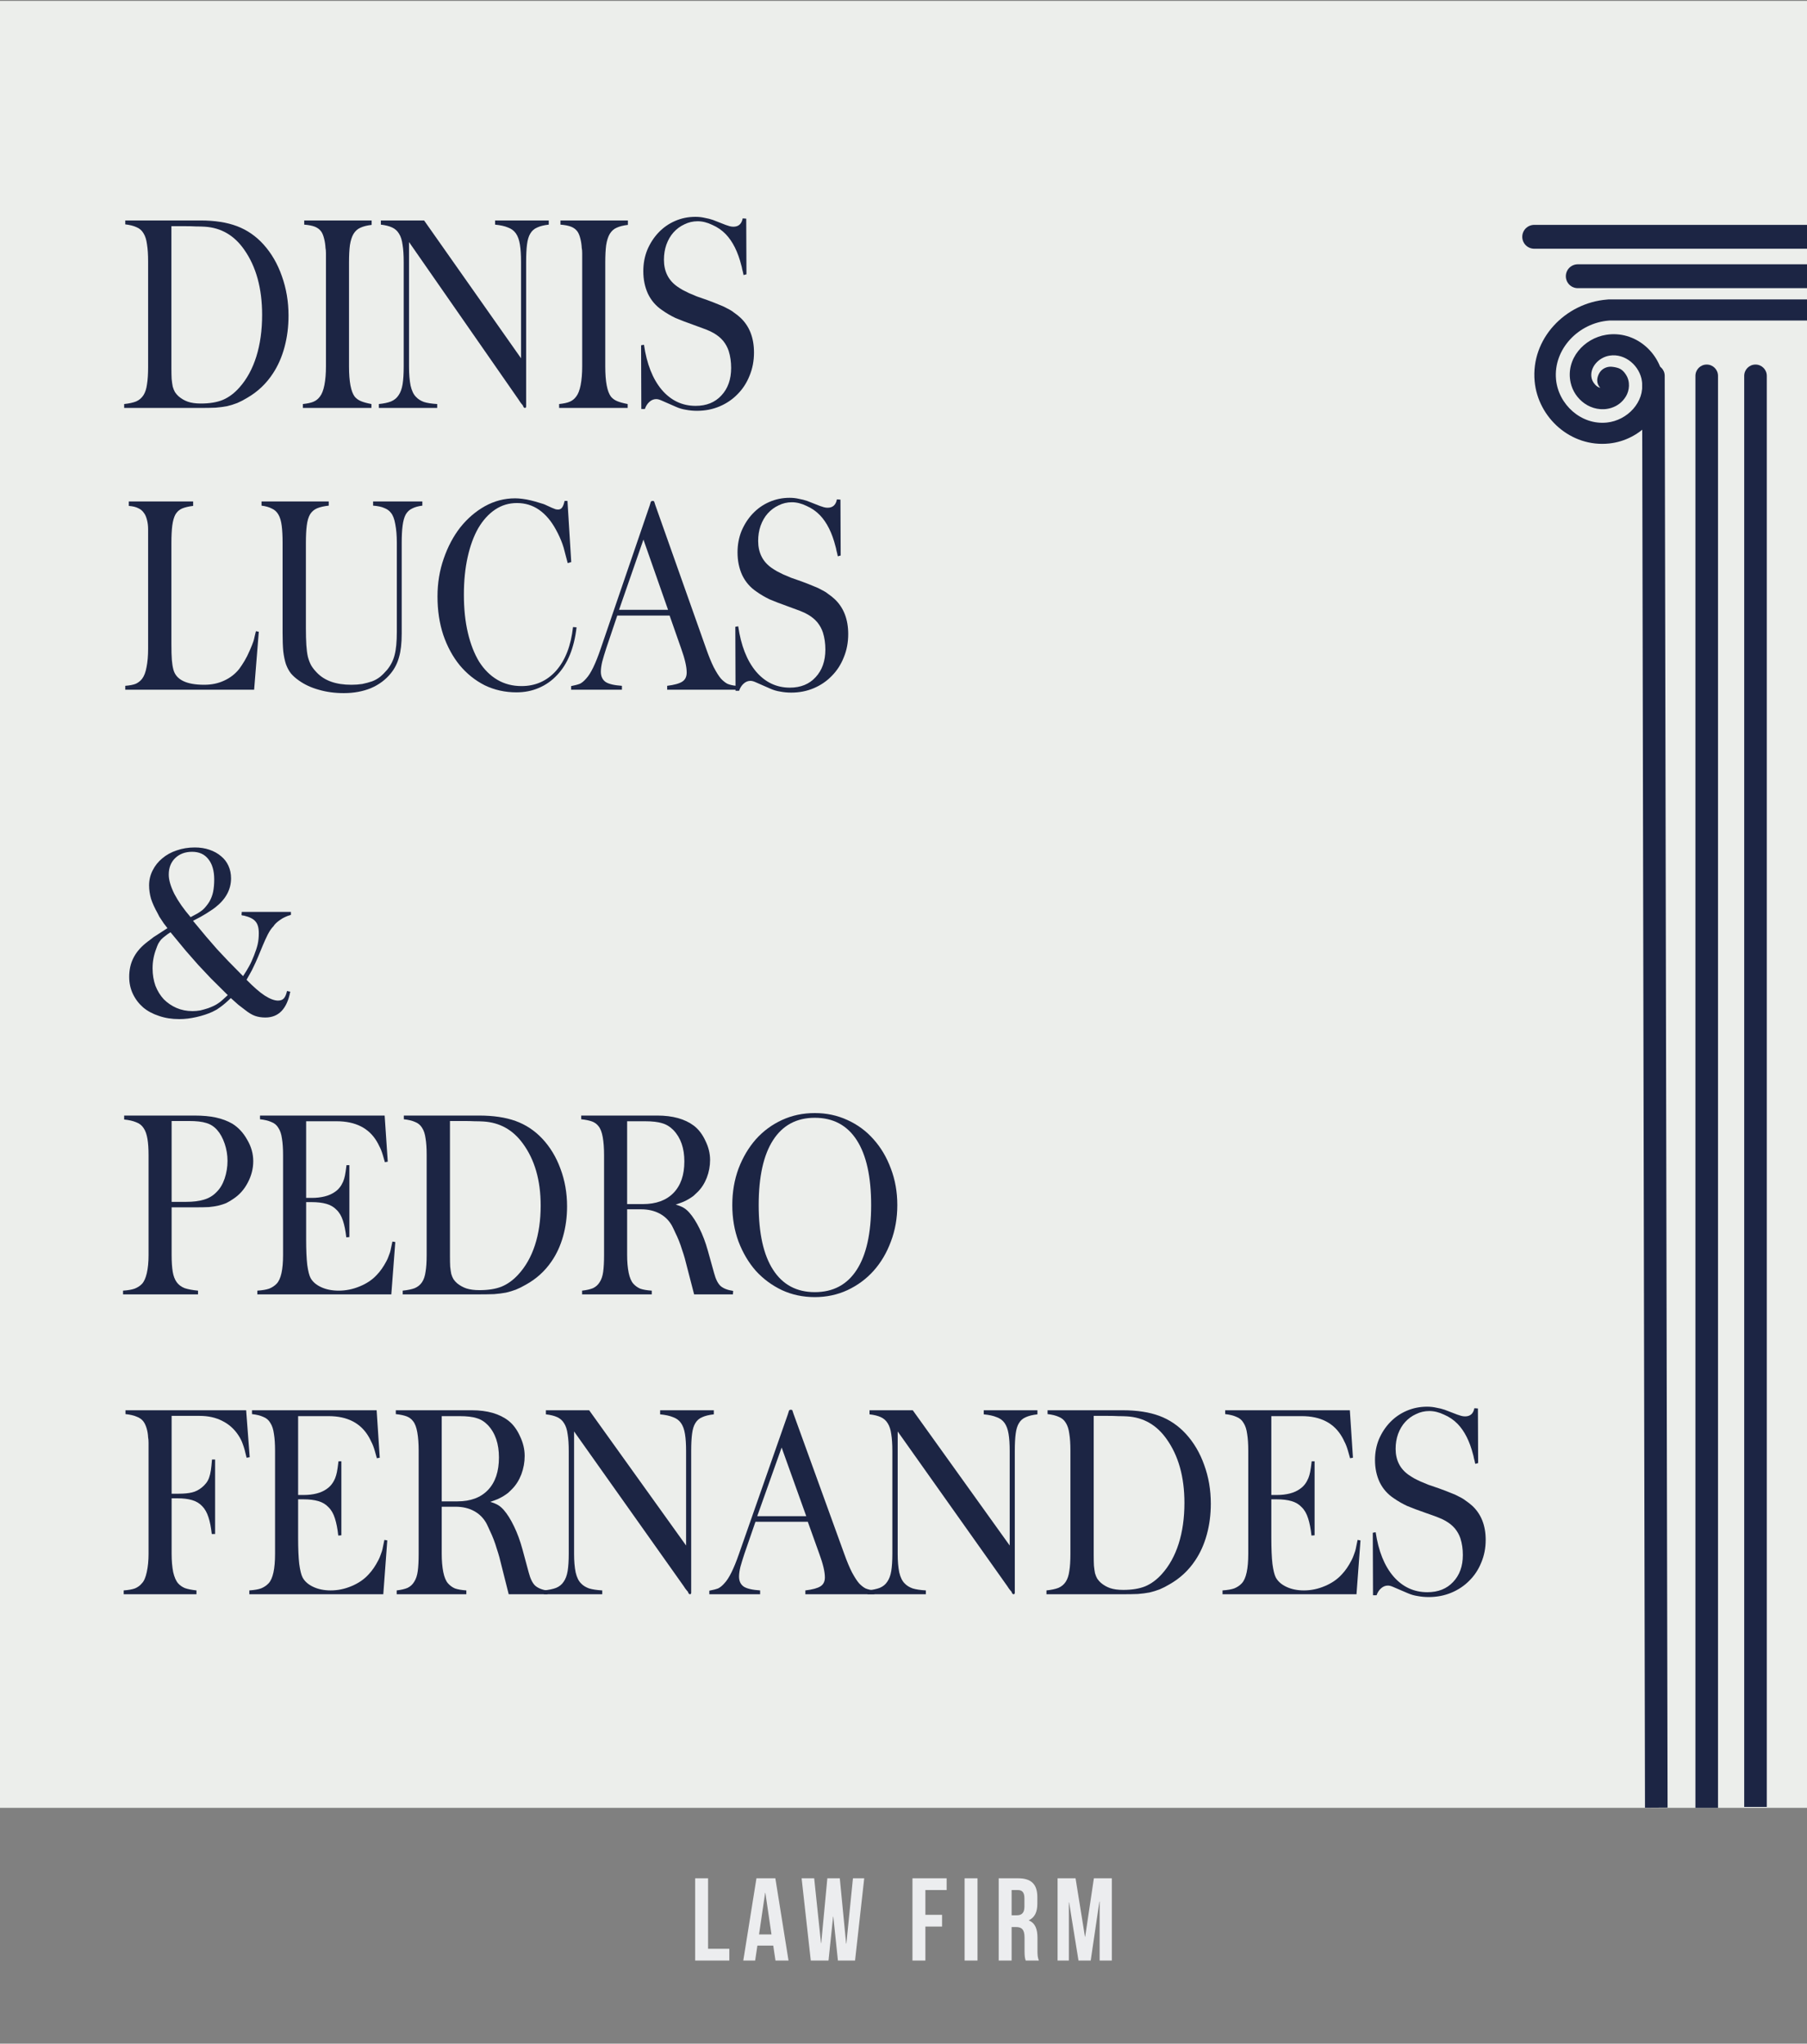
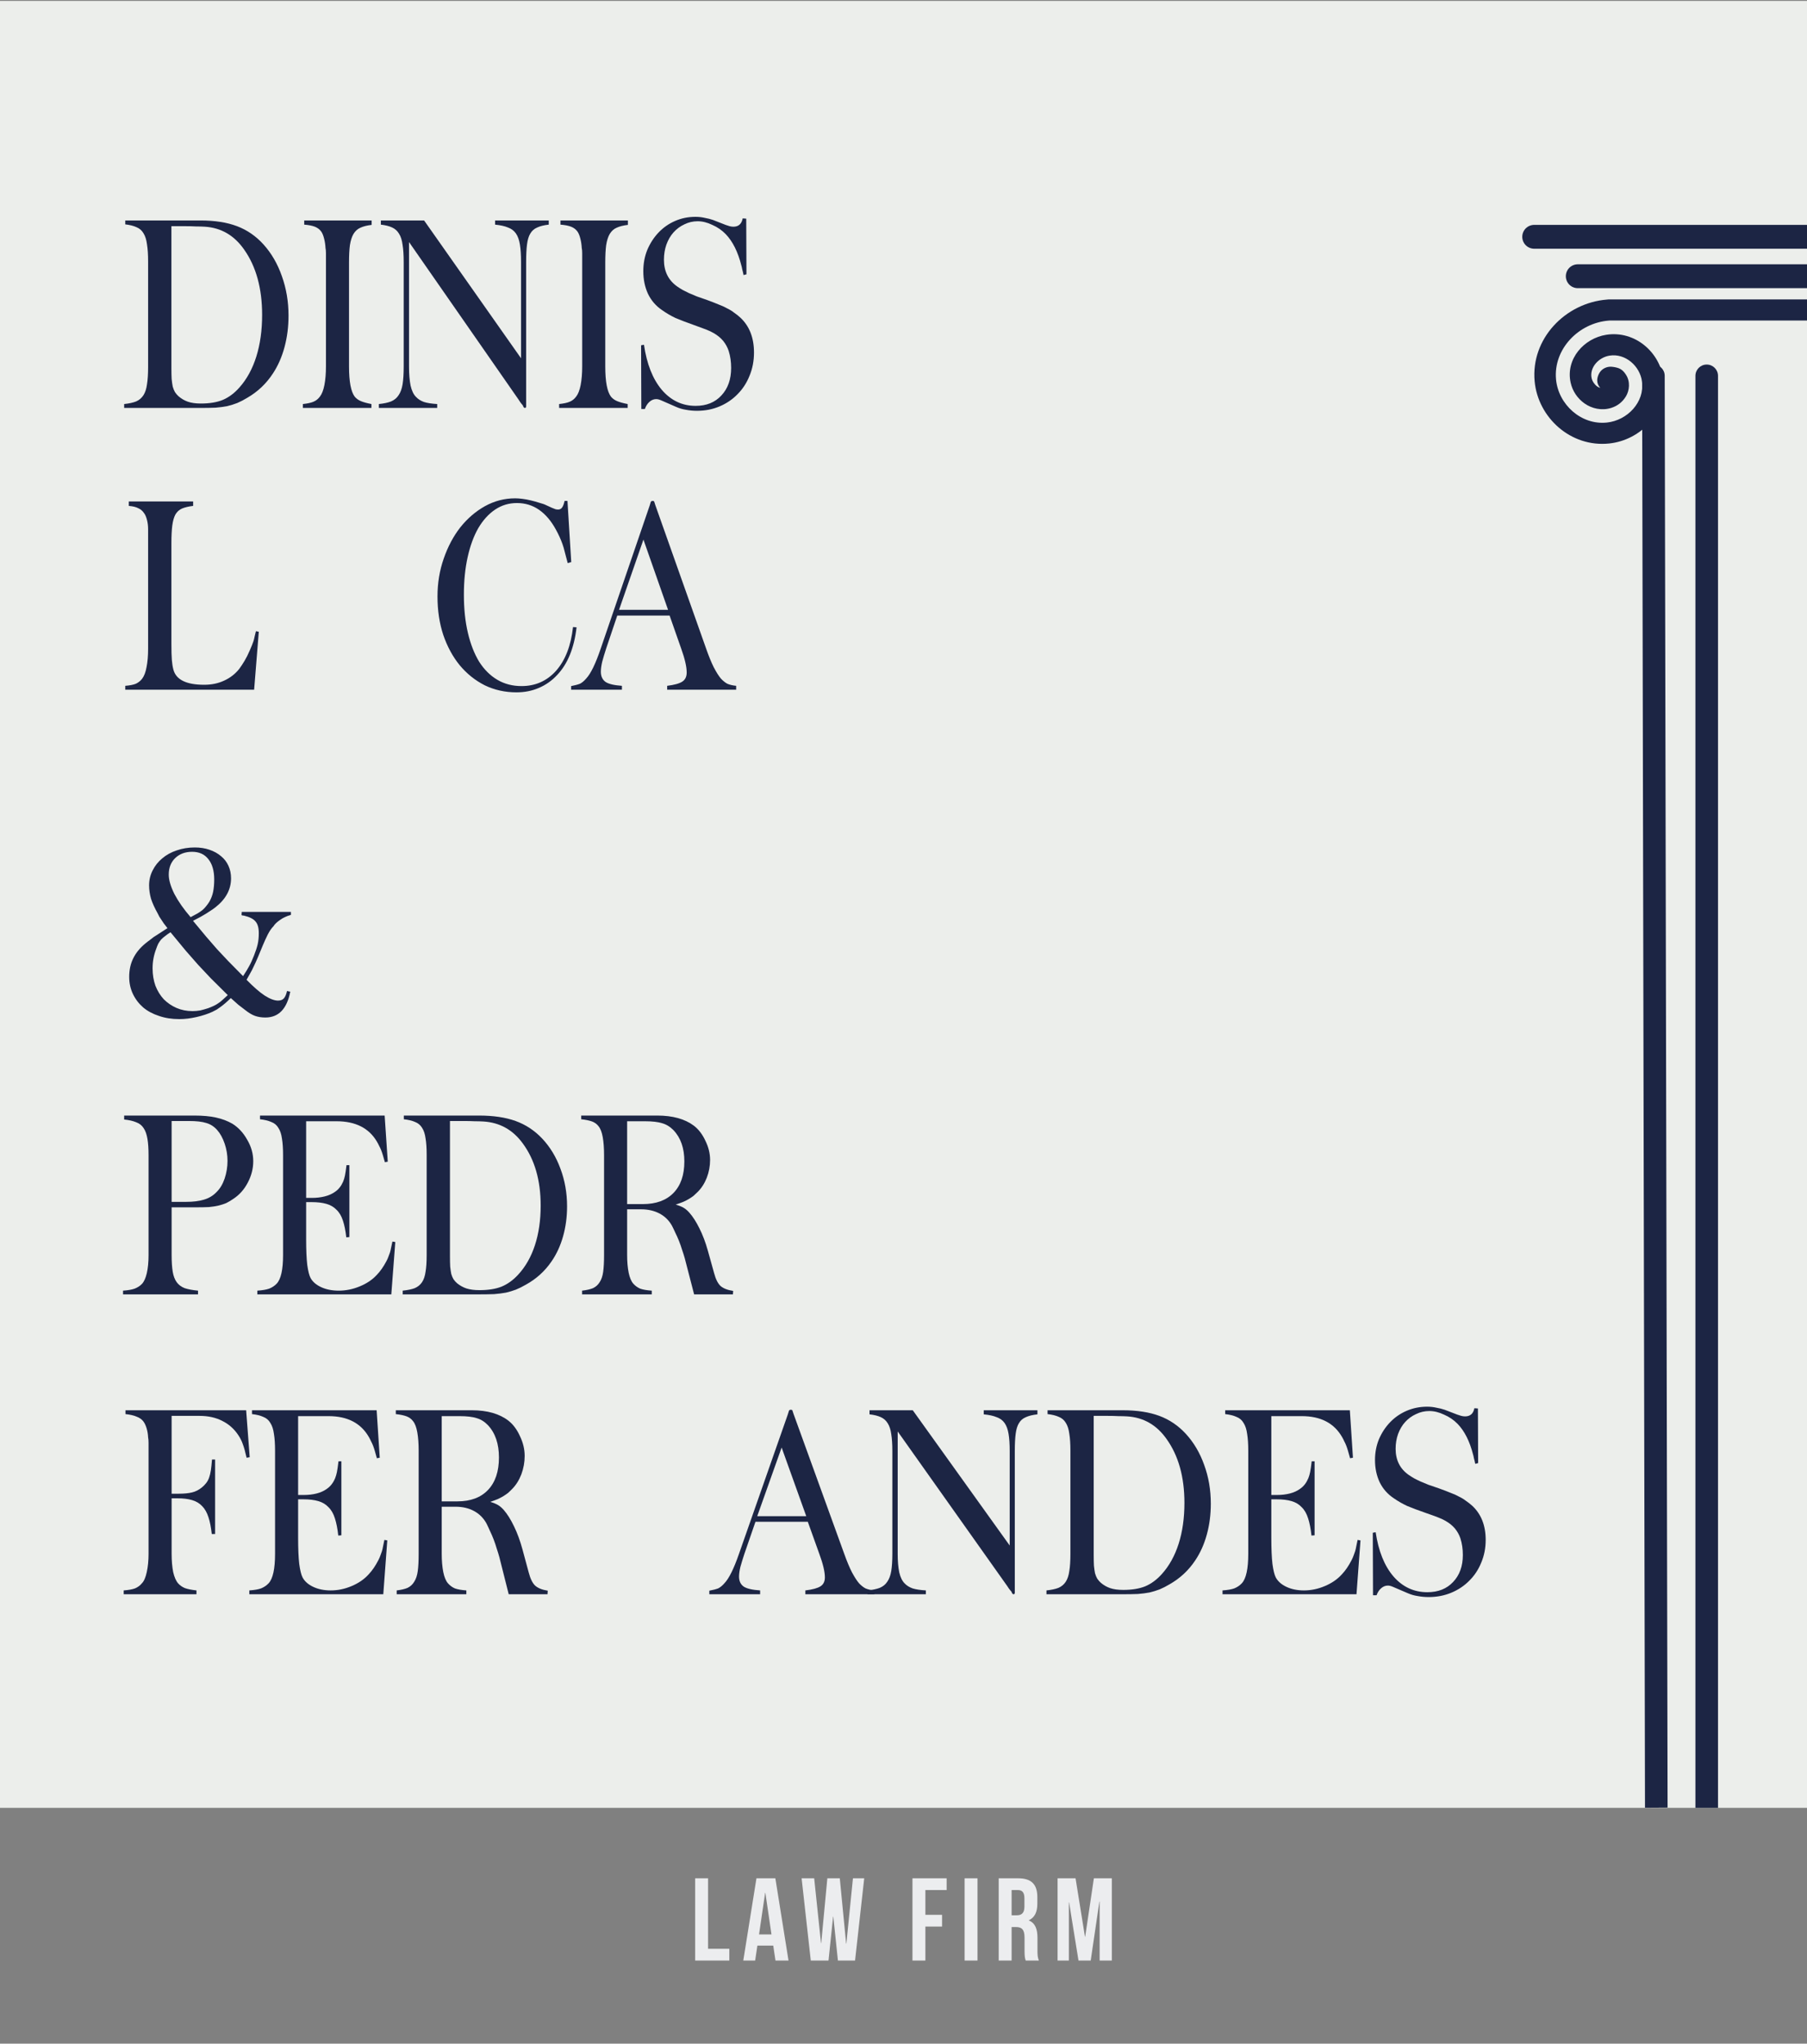
<svg xmlns="http://www.w3.org/2000/svg" width="2000" height="2262" viewBox="0 0 2000 2262" fill="none">
  <rect x="0" y="0" width="2000" height="2262" fill="#808080" stroke="none" />
  <g clip-path="url(#clip0_4069_260)">
    <rect y="1" width="2000" height="2000" fill="#ECEEEB" />
    <path d="M1698.05 262.101H2224.39" stroke="#1C2544" stroke-width="26.397" stroke-miterlimit="10" stroke-linecap="round" />
    <path d="M1746.27 305.746H2272.61" stroke="#1C2544" stroke-width="26.397" stroke-miterlimit="10" stroke-linecap="round" />
    <path d="M1778.75 331.563C1732.31 335.199 1694.2 375.137 1698.54 422.023C1702.28 462.285 1738.53 495.306 1780.96 490.89C1816.56 487.189 1845.73 455.921 1841 419.49C1837.16 389.91 1809.64 365.591 1777.82 370.558C1753.11 374.422 1732.71 397.313 1738.36 423.386C1740.41 432.835 1745.94 441.017 1753.78 446.569C1761.65 452.122 1772.6 454.849 1783.28 451.505C1790.29 449.329 1795.85 444.946 1799.65 438.614C1803.42 432.315 1804.68 422.477 1799.59 414.684C1795.52 408.385 1791.78 407.152 1785.89 406.177C1782.95 405.69 1778.85 405.528 1774.48 408.32C1770.12 411.113 1767.8 416.892 1767.8 420.951C1767.77 424.068 1768.99 427.088 1771.21 429.296C1770.05 428.971 1768.86 428.516 1767.67 427.64C1764.79 425.594 1762.34 421.925 1761.61 418.548C1759.1 406.892 1769.29 395.527 1781.56 393.612C1799.02 390.884 1815.17 405.171 1817.42 422.445C1820.33 445.011 1801.37 465.304 1778.45 467.707C1750.01 470.662 1724.8 447.706 1722.22 419.912C1719.14 386.631 1746.96 357.473 1780.63 354.843C1780.93 354.843 1781.23 354.811 1781.53 354.778H2256.84C2257.14 354.778 2257.43 354.811 2257.73 354.843C2291.4 357.473 2319.25 386.631 2316.14 419.912C2313.56 447.706 2288.36 470.662 2259.91 467.675C2236.96 465.272 2218.01 444.978 2220.95 422.412C2223.2 405.138 2239.34 390.852 2256.81 393.579C2269.08 395.495 2279.26 406.859 2276.75 418.516C2276.02 421.925 2273.54 425.594 2270.7 427.607C2269.47 428.484 2268.32 428.939 2267.16 429.263C2269.37 427.055 2270.6 424.036 2270.57 420.919C2270.57 416.827 2268.25 411.08 2263.88 408.255C2259.52 405.463 2255.38 405.658 2252.47 406.145C2246.58 407.119 2242.85 408.353 2238.75 414.652C2233.68 422.445 2234.91 432.283 2238.71 438.582C2242.48 444.881 2248.07 449.264 2255.09 451.472C2265.77 454.817 2276.72 452.089 2284.59 446.537C2292.43 440.985 2297.99 432.802 2300 423.354C2305.63 397.313 2285.22 374.39 2260.54 370.526C2228.76 365.558 2201.24 389.878 2197.37 419.457C2192.64 455.888 2221.84 487.156 2257.43 490.858C2299.87 495.274 2336.12 462.252 2339.83 421.99C2344.16 375.104 2306.06 335.167 2259.62 331.53C2258.66 331.4 2257.76 331.465 2256.84 331.433H1781.53C1780.6 331.368 1779.64 331.465 1778.75 331.563Z" fill="#1C2544" />
-     <path d="M1955.5 416C1955.5 409.096 1949.9 403.5 1943 403.5C1936.1 403.5 1930.5 409.096 1930.5 416H1943H1955.5ZM1943 416H1930.5V2000H1943H1955.5V416H1943Z" fill="#1C2544" />
    <path d="M1901.5 416C1901.5 409.096 1895.9 403.5 1889 403.5C1882.1 403.5 1876.5 409.096 1876.5 416H1889H1901.5ZM1889 416H1876.5V2001H1889H1901.5V416H1889Z" fill="#1C2544" />
    <path d="M1842.5 415.919C1842.49 409.015 1836.88 403.455 1829.97 403.5C1823.07 403.545 1817.49 409.178 1817.5 416.081L1830 416L1842.5 415.919ZM1830 416L1817.5 416.081L1820.69 2000.87L1833.19 2000.79L1845.69 2000.71L1842.5 415.919L1830 416Z" fill="#1C2544" />
    <path d="M709.565 382.174L712.757 381.599C715.866 402.896 722.413 419.493 732.396 431.389C742.543 443.284 755.064 449.232 769.957 449.232C781.904 449.232 791.397 445.395 798.434 437.72C805.635 430.045 809.236 419.876 809.236 407.213C809.236 400.498 808.336 394.262 806.535 388.506C805.226 384.477 803.18 380.735 800.398 377.282C798.925 375.555 797.37 374.02 795.734 372.677C794.097 371.334 792.133 369.991 789.842 368.648C787.551 367.305 784.686 365.961 781.25 364.618C777.813 363.275 773.639 361.74 768.729 360.014C760.055 356.944 753.018 354.257 747.617 351.955C742.38 349.461 737.47 346.583 732.887 343.321C726.014 338.716 720.776 332.672 717.176 325.189C713.739 317.707 712.02 309.36 712.02 300.151C712.02 291.708 713.493 283.842 716.439 276.551C719.549 269.26 723.64 262.928 728.714 257.556C733.951 251.992 740.088 247.675 747.126 244.605C754.163 241.535 761.692 240 769.711 240C773.312 240 776.749 240.384 780.022 241.151C783.295 241.727 786.323 242.494 789.105 243.454L803.099 248.922C804.735 249.497 806.208 249.977 807.517 250.361C808.99 250.745 810.381 250.936 811.691 250.936C817.419 250.936 820.856 247.867 822.002 241.727L825.929 242.015L826.175 303.604L822.984 304.468C822.493 301.973 822.002 299.863 821.511 298.136C821.183 296.217 820.856 294.778 820.529 293.819C816.764 278.853 811.036 267.341 803.344 259.283C799.089 254.87 794.097 251.416 788.369 248.922C782.804 246.236 777.404 244.893 772.166 244.893C766.929 244.893 762.019 246.044 757.437 248.346C752.854 250.457 748.844 253.431 745.408 257.268C742.134 260.914 739.516 265.423 737.552 270.795C735.751 275.975 734.851 281.539 734.851 287.487C734.851 300.343 739.761 310.224 749.581 317.131C751.545 318.474 753.509 319.721 755.473 320.872C757.6 322.024 759.892 323.175 762.347 324.326C764.965 325.477 767.911 326.724 771.184 328.067C774.458 329.219 778.304 330.562 782.723 332.097C787.96 334.015 792.379 335.742 795.979 337.277C799.58 338.62 802.689 340.059 805.308 341.594C808.09 342.937 810.545 344.472 812.673 346.199C814.964 347.734 817.255 349.557 819.547 351.667C829.53 361.069 834.522 373.924 834.522 390.233C834.522 399.442 832.885 407.981 829.612 415.847C826.502 423.714 822.083 430.525 816.355 436.281C810.791 442.037 804.162 446.546 796.47 449.808C788.778 453.07 780.431 454.7 771.43 454.7C767.175 454.7 763.083 454.317 759.155 453.549C755.391 452.974 751.79 451.918 748.353 450.383L731.905 443.188C729.778 442.229 727.896 441.749 726.259 441.749C723.477 441.749 720.94 442.805 718.649 444.915C716.521 446.834 714.884 449.424 713.739 452.686H709.811L709.565 382.174Z" fill="#1C2544" />
    <path d="M618.852 451.535V447.218C624.089 446.642 628.017 445.779 630.635 444.627C633.418 443.476 635.791 441.558 637.755 438.871C639.882 436.185 641.519 431.964 642.664 426.208C643.81 420.26 644.383 413.353 644.383 405.486V289.79C644.383 285.952 644.383 282.787 644.383 280.292C644.383 277.798 644.219 275.879 643.892 274.536C643.728 271.083 643.237 267.725 642.419 264.463C641.601 261.01 640.537 258.323 639.228 256.405C637.427 253.91 635.054 252.088 632.108 250.937C629.162 249.785 625.234 249.018 620.325 248.634V244.029H694.955V248.922C689.881 249.498 685.708 250.553 682.434 252.088C679.325 253.431 676.788 255.733 674.824 258.995C673.024 262.065 671.715 266.19 670.896 271.37C670.242 276.359 669.914 282.691 669.914 290.365V405.774C669.914 422.467 672.042 433.595 676.297 439.159C678.097 441.27 680.389 442.901 683.171 444.052C685.953 445.203 689.799 446.258 694.709 447.218V451.535H618.852Z" fill="#1C2544" />
    <path d="M419.324 451.535V447.218C424.889 446.642 429.389 445.683 432.826 444.34C436.427 442.805 439.209 440.502 441.173 437.432C443.301 434.363 444.774 430.333 445.592 425.345C446.41 420.164 446.82 413.641 446.82 405.774V290.078C446.82 282.403 446.41 276.071 445.592 271.083C444.937 265.902 443.628 261.777 441.664 258.707C439.864 255.637 437.327 253.335 434.054 251.8C430.781 250.265 426.607 249.21 421.534 248.634V244.029H469.405L576.686 396.564V290.078C576.686 282.211 576.277 275.783 575.458 270.795C574.64 265.614 573.167 261.489 571.039 258.419C568.912 255.35 565.966 253.143 562.202 251.8C558.601 250.265 553.855 249.21 547.963 248.634V244.029H607.372V248.634C602.135 249.21 597.88 250.265 594.607 251.8C591.334 253.143 588.797 255.35 586.996 258.419C585.196 261.297 583.969 265.327 583.314 270.507C582.659 275.496 582.332 282.019 582.332 290.078V442.325V449.808C582.332 450.959 581.841 451.535 580.859 451.535C580.041 451.535 579.304 450.575 578.65 448.657C578.486 448.465 577.995 447.889 577.177 446.93C576.358 445.971 575.295 444.436 573.985 442.325L452.711 267.917V406.062C452.711 414.12 453.284 421.028 454.43 426.784C455.739 432.54 457.785 436.761 460.567 439.447C462.695 441.749 465.559 443.572 469.159 444.915C472.76 446.066 477.67 446.834 483.889 447.218V451.535H419.324Z" fill="#1C2544" />
    <path d="M335.239 451.535V447.218C340.476 446.642 344.404 445.779 347.023 444.627C349.805 443.476 352.178 441.558 354.142 438.871C356.27 436.185 357.907 431.964 359.052 426.208C360.198 420.26 360.771 413.353 360.771 405.486V289.79C360.771 285.952 360.771 282.787 360.771 280.292C360.771 277.798 360.607 275.879 360.28 274.536C360.116 271.083 359.625 267.725 358.807 264.463C357.988 261.01 356.925 258.323 355.615 256.405C353.815 253.91 351.442 252.088 348.496 250.937C345.55 249.785 341.622 249.018 336.712 248.634V244.029H411.342V248.922C406.269 249.498 402.095 250.553 398.822 252.088C395.713 253.431 393.176 255.733 391.212 258.995C389.412 262.065 388.102 266.19 387.284 271.37C386.629 276.359 386.302 282.691 386.302 290.365V405.774C386.302 422.467 388.43 433.595 392.685 439.159C394.485 441.27 396.776 442.901 399.559 444.052C402.341 445.203 406.187 446.258 411.097 447.218V451.535H335.239Z" fill="#1C2544" />
    <path d="M137.419 451.535V447.218C142.82 446.642 147.239 445.683 150.676 444.34C154.113 442.805 156.813 440.502 158.777 437.432C160.741 434.363 162.05 430.333 162.705 425.345C163.523 420.356 163.932 413.929 163.932 406.062V289.502C163.932 281.827 163.523 275.496 162.705 270.507C162.05 265.327 160.741 261.201 158.777 258.132C156.977 255.062 154.44 252.855 151.167 251.512C147.893 249.977 143.72 248.922 138.646 248.346V244.029H221.869C237.744 244.029 251.246 246.14 262.375 250.361C273.504 254.582 283.242 261.297 291.589 270.507C300.427 280.292 307.219 291.996 311.965 305.619C316.875 319.242 319.33 333.824 319.33 349.365C319.33 361.644 317.857 373.252 314.911 384.189C311.965 395.125 307.71 404.815 302.145 413.257C294.78 424.577 285.288 433.595 273.668 440.31C269.904 442.613 266.221 444.532 262.621 446.066C259.184 447.41 255.501 448.561 251.574 449.52C247.646 450.288 243.309 450.863 238.562 451.247C233.816 451.439 228.333 451.535 222.114 451.535H137.419ZM205.175 250.361H189.709V407.213C189.709 412.01 189.791 416.039 189.955 419.301C190.282 422.563 190.691 425.441 191.182 427.935C191.837 430.237 192.655 432.252 193.637 433.979C194.783 435.706 196.092 437.241 197.565 438.584C200.675 441.27 204.111 443.284 207.876 444.627C211.804 445.971 216.632 446.642 222.36 446.642C232.016 446.642 240.117 445.299 246.664 442.613C253.374 439.735 259.511 435.13 265.076 428.798C273.259 419.589 279.478 408.173 283.733 394.55C287.988 380.927 290.116 365.578 290.116 348.502C290.116 319.146 283.488 295.066 270.231 276.263C259.266 260.53 244.782 252.088 226.779 250.937C223.833 250.745 220.56 250.649 216.959 250.649C213.522 250.457 209.594 250.361 205.175 250.361Z" fill="#1C2544" />
-     <path d="M813.852 693.779L817.043 693.201C820.153 714.589 826.699 731.256 836.682 743.202C846.83 755.149 859.35 761.122 874.243 761.122C886.19 761.122 895.683 757.268 902.72 749.561C909.921 741.853 913.522 731.641 913.522 718.924C913.522 712.18 912.622 705.918 910.822 700.137C909.512 696.091 907.467 692.334 904.684 688.865C903.211 687.131 901.656 685.59 900.02 684.241C898.383 682.892 896.419 681.543 894.128 680.195C891.837 678.846 888.973 677.497 885.536 676.148C882.099 674.799 877.925 673.258 873.016 671.524C864.341 668.441 857.304 665.743 851.903 663.431C846.666 660.926 841.756 658.036 837.173 654.76C830.3 650.136 825.062 644.066 821.462 636.552C818.025 629.037 816.306 620.655 816.306 611.406C816.306 602.928 817.779 595.028 820.725 587.706C823.835 580.384 827.927 574.026 833 568.631C838.237 563.043 844.375 558.707 851.412 555.624C858.45 552.541 865.978 551 873.997 551C877.598 551 881.035 551.385 884.308 552.156C887.582 552.734 890.609 553.505 893.392 554.468L907.385 559.96C909.021 560.538 910.494 561.02 911.804 561.405C913.276 561.79 914.668 561.983 915.977 561.983C921.705 561.983 925.142 558.9 926.288 552.734L930.216 553.023L930.461 614.875L927.27 615.742C926.779 613.237 926.288 611.117 925.797 609.383C925.469 607.456 925.142 606.011 924.815 605.048C921.05 590.018 915.322 578.457 907.63 570.365C903.375 565.933 898.383 562.465 892.655 559.96C887.091 557.262 881.69 555.913 876.452 555.913C871.215 555.913 866.305 557.07 861.723 559.382C857.14 561.501 853.131 564.488 849.694 568.342C846.42 572.003 843.802 576.531 841.838 581.926C840.038 587.128 839.137 592.716 839.137 598.689C839.137 611.599 844.047 621.522 853.867 628.459C855.831 629.808 857.795 631.06 859.759 632.216C861.887 633.372 864.178 634.528 866.633 635.685C869.251 636.841 872.197 638.093 875.47 639.442C878.744 640.598 882.59 641.947 887.009 643.488C892.246 645.415 896.665 647.149 900.265 648.691C903.866 650.04 906.976 651.485 909.594 653.026C912.376 654.375 914.831 655.916 916.959 657.651C919.25 659.192 921.541 661.022 923.833 663.142C933.816 672.584 938.808 685.493 938.808 701.871C938.808 711.12 937.171 719.695 933.898 727.595C930.788 735.495 926.37 742.335 920.641 748.116C915.077 753.896 908.448 758.424 900.756 761.7C893.064 764.975 884.717 766.613 875.716 766.613C871.461 766.613 867.369 766.228 863.441 765.457C859.677 764.879 856.076 763.819 852.64 762.278L836.191 755.052C834.064 754.089 832.182 753.607 830.545 753.607C827.763 753.607 825.226 754.667 822.935 756.786C820.807 758.713 819.171 761.314 818.025 764.59H814.097L813.852 693.779Z" fill="#1C2544" />
    <path d="M632.131 763.434V759.388C636.222 758.617 639.496 757.75 641.951 756.786C644.242 755.63 646.533 753.703 648.824 751.006C653.898 745.611 659.299 734.435 665.027 717.479L719.036 559.671L720.263 555.624C720.59 554.854 721.245 554.468 722.227 554.468C723.536 554.468 724.191 554.854 724.191 555.624L725.418 559.382L781.391 717.479C784.337 725.957 787.201 732.99 789.983 738.578C792.929 744.166 795.548 748.308 797.839 751.006C800.13 753.511 802.504 755.438 804.958 756.786C807.577 757.942 810.85 758.713 814.778 759.099V763.434H738.43V759.099C746.285 758.135 751.85 756.594 755.123 754.474C758.397 752.355 760.033 748.983 760.033 744.358C760.033 738 757.987 729.136 753.896 717.768L741.13 681.351H683.194L670.919 717.768C669.119 723.356 667.646 728.269 666.5 732.508C665.518 736.747 665.027 740.408 665.027 743.491C665.027 748.501 666.745 752.258 670.182 754.763C673.619 757.075 679.675 758.52 688.349 759.099V763.434H632.131ZM712.162 597.244L685.158 674.992H739.412L712.162 597.244Z" fill="#1C2544" />
    <path d="M624.889 554.468H628.08L632.253 622.1L628.326 623.257C627.18 618.632 626.116 614.586 625.134 611.117C624.316 607.649 623.416 604.566 622.434 601.869C621.452 599.171 620.388 596.57 619.242 594.065C618.097 591.56 616.787 588.959 615.314 586.261C610.077 576.627 603.858 569.305 596.657 564.295C589.456 559.285 581.273 556.781 572.107 556.781C563.27 556.781 555.25 559.189 548.049 564.006C540.848 568.823 534.629 575.664 529.392 584.527C524.318 593.391 520.39 604.084 517.608 616.609C514.826 629.133 513.434 643.007 513.434 658.229C513.434 673.836 514.907 687.902 517.853 700.426C520.799 712.951 524.973 723.645 530.374 732.508C535.938 741.179 542.648 747.827 550.504 752.451C558.36 757.075 567.279 759.388 577.263 759.388C592.647 759.388 605.413 753.704 615.56 742.335C625.707 730.774 631.926 714.685 634.217 694.068L638.145 694.357C636.836 705.725 634.381 715.841 630.78 724.705C627.18 733.568 622.434 741.083 616.542 747.249C610.814 753.414 604.103 758.135 596.411 761.411C588.883 764.687 580.618 766.324 571.616 766.324C559.014 766.324 547.313 763.723 536.511 758.521C525.873 753.125 516.626 745.707 508.77 736.266C501.078 726.824 495.022 715.648 490.604 702.739C486.348 689.829 484.221 675.667 484.221 660.252C484.221 645.415 486.512 631.446 491.095 618.343C495.677 605.048 501.814 593.487 509.507 583.66C517.362 573.833 526.446 566.029 536.756 560.249C547.231 554.468 558.36 551.578 570.144 551.578C572.598 551.578 575.299 551.771 578.245 552.156C581.354 552.542 584.464 553.12 587.574 553.89C590.847 554.661 593.956 555.528 596.902 556.492C600.012 557.262 602.712 558.226 605.004 559.382C609.914 561.694 612.778 562.946 613.596 563.139C614.742 563.717 616.051 564.006 617.524 564.006C619.488 564.006 620.961 563.332 621.943 561.983C623.088 560.634 624.07 558.129 624.889 554.468Z" fill="#1C2544" />
-     <path d="M289.46 559.671V555.046H363.845V559.671C358.607 560.249 354.352 561.212 351.079 562.561C347.806 563.91 345.187 566.126 343.223 569.209C341.423 572.292 340.195 576.434 339.541 581.637C338.886 586.647 338.559 593.101 338.559 601.001V695.224C338.559 702.546 338.722 708.808 339.05 714.011C339.377 719.02 339.95 723.356 340.768 727.017C341.75 730.678 342.978 733.857 344.451 736.555C346.087 739.252 348.133 741.853 350.588 744.358C359.098 753.414 371.864 757.943 388.885 757.943C393.14 757.943 397.15 757.653 400.914 757.075C404.678 756.305 408.279 755.341 411.716 754.185C414.825 753.029 417.771 751.391 420.554 749.272C423.336 746.96 425.954 744.358 428.409 741.468C432.501 736.458 435.283 730.967 436.756 724.994C438.393 718.828 439.211 710.253 439.211 699.27V601.001C439.211 592.909 438.638 585.972 437.493 580.192C436.511 574.411 434.874 570.172 432.583 567.474C430.783 565.162 428.328 563.428 425.218 562.272C422.272 560.923 418.181 560.056 412.943 559.671V555.046H467.443V559.671C462.86 560.249 459.096 561.309 456.15 562.85C453.204 564.199 450.831 566.415 449.031 569.498C447.394 572.581 446.249 576.723 445.594 581.926C444.939 586.936 444.612 593.294 444.612 601.001V701.293C444.612 711.891 443.63 720.562 441.666 727.306C439.866 734.05 436.838 740.023 432.583 745.225C426.855 752.355 419.49 757.846 410.488 761.7C401.487 765.361 391.504 767.191 380.538 767.191C370.555 767.191 361.308 765.939 352.797 763.434C344.451 761.122 337.168 757.75 330.948 753.318C327.348 750.813 324.402 748.212 322.111 745.514C319.819 742.624 317.937 739.156 316.464 735.109C315.155 731.063 314.173 726.342 313.518 720.947C313.027 715.359 312.782 708.519 312.782 700.426V601.001C312.782 593.294 312.455 586.936 311.8 581.926C311.145 576.723 309.918 572.581 308.117 569.498C306.317 566.415 303.862 564.199 300.753 562.85C297.807 561.309 294.043 560.249 289.46 559.671Z" fill="#1C2544" />
    <path d="M138.646 763.434V759.099C143.72 758.713 147.648 757.942 150.43 756.786C153.212 755.438 155.504 753.607 157.304 751.295C159.595 748.212 161.232 743.877 162.214 738.289C163.36 732.701 163.932 725.861 163.932 717.768V601.291V585.972C163.932 582.118 163.523 578.65 162.705 575.567C161.887 572.292 160.823 569.787 159.513 568.053C157.877 565.548 155.749 563.717 153.131 562.561C150.676 561.212 147.157 560.345 142.574 559.96V555.046H213.768V559.96C208.858 560.538 204.766 561.501 201.493 562.85C198.383 564.199 195.928 566.415 194.128 569.498C192.491 572.581 191.346 576.627 190.691 581.637C190.037 586.647 189.709 593.198 189.709 601.291V712.854C189.709 720.562 189.873 726.439 190.2 730.485C190.527 734.531 191.1 738.096 191.919 741.179C194.865 752.355 206.239 757.943 226.042 757.943C234.225 757.943 241.59 756.401 248.137 753.318C254.847 750.235 260.411 745.9 264.83 740.312C266.794 737.614 268.758 734.628 270.722 731.352C272.686 728.077 274.568 724.319 276.368 720.08C277.35 717.768 278.169 715.841 278.823 714.3C279.478 712.758 280.051 711.217 280.542 709.675C281.033 708.134 281.442 706.496 281.769 704.762C282.26 703.028 282.751 701.004 283.242 698.692L286.434 699.27L281.278 763.434H138.646Z" fill="#1C2544" />
    <path d="M185.331 1027.31C183.718 1025.28 182.348 1023.51 181.219 1021.99C180.251 1020.48 179.364 1019.13 178.558 1017.95C177.752 1016.77 177.026 1015.67 176.381 1014.66C175.736 1013.48 175.091 1012.21 174.446 1010.86C171.221 1005.13 168.802 999.815 167.189 994.924C165.738 989.864 165.012 984.889 165.012 979.997C165.012 974.094 166.302 968.613 168.882 963.553C171.463 958.324 175.01 953.854 179.526 950.144C184.041 946.265 189.363 943.313 195.491 941.289C201.78 939.096 208.472 938 215.568 938C221.534 938 226.936 938.843 231.774 940.53C236.773 942.217 241.047 944.578 244.595 947.614C248.142 950.481 250.884 954.023 252.819 958.24C254.754 962.456 255.722 967.095 255.722 972.154C255.722 984.636 249.836 995.43 238.064 1004.54C236.29 1005.89 234.596 1007.07 232.984 1008.08C231.532 1009.09 229.839 1010.19 227.904 1011.37C226.13 1012.38 224.114 1013.56 221.857 1014.91C219.599 1016.09 216.858 1017.53 213.632 1019.21C219.438 1026.13 224.276 1031.95 228.146 1036.67C232.177 1041.39 236.128 1045.94 239.999 1050.33C243.869 1054.55 247.981 1058.93 252.335 1063.49C256.85 1068.04 262.414 1073.69 269.026 1080.44C270.477 1078.08 271.767 1076.05 272.896 1074.36C274.025 1072.51 274.992 1070.82 275.799 1069.3C276.766 1067.62 277.653 1065.85 278.459 1063.99C279.266 1062.14 280.153 1060.03 281.12 1057.67C283.055 1052.78 284.426 1048.56 285.232 1045.02C286.039 1041.48 286.442 1037.43 286.442 1032.87C286.442 1026.97 285.232 1022.67 282.813 1019.97C280.556 1017.1 276.202 1014.91 269.751 1013.39C269.429 1013.39 269.106 1013.39 268.784 1013.39C268.461 1013.22 267.977 1013.06 267.332 1012.89L267.574 1009.34H322V1012.63C319.097 1013.48 316.84 1014.32 315.227 1015.16C313.614 1015.84 311.76 1016.93 309.663 1018.45C308.212 1019.46 306.841 1020.56 305.551 1021.74C304.423 1022.75 303.455 1023.93 302.649 1025.28C300.552 1027.31 298.456 1030.34 296.359 1034.39C294.424 1038.27 292.65 1042.15 291.038 1046.03L285.474 1059.44C284.507 1061.63 283.62 1063.65 282.813 1065.51C282.007 1067.37 281.12 1069.22 280.153 1071.08C279.346 1072.93 278.298 1074.96 277.008 1077.15C275.879 1079.17 274.509 1081.62 272.896 1084.48C280.636 1092.41 287.329 1098.23 292.973 1101.94C298.778 1105.65 303.697 1107.51 307.728 1107.51C310.47 1107.51 312.566 1106.75 314.018 1105.23C315.63 1103.54 316.84 1100.76 317.646 1096.88L321.274 1097.64C317.565 1116.7 308.373 1126.23 293.699 1126.23C289.506 1126.23 285.716 1125.64 282.33 1124.46C278.943 1123.28 275.154 1121 270.961 1117.63C268.219 1115.6 265.8 1113.75 263.704 1112.06C261.769 1110.37 259.027 1107.93 255.48 1104.72C253.222 1106.92 251.206 1108.77 249.432 1110.29C247.659 1111.81 245.965 1113.16 244.353 1114.34C242.901 1115.35 241.45 1116.36 239.999 1117.37C238.547 1118.22 236.935 1119.06 235.161 1119.9C230 1122.27 224.114 1124.21 217.503 1125.72C210.891 1127.24 204.521 1128 198.393 1128C190.169 1128 182.67 1126.82 175.897 1124.46C169.124 1122.27 163.319 1119.15 158.481 1115.1C153.643 1110.88 149.854 1105.91 147.112 1100.17C144.371 1094.44 143 1088.11 143 1081.2C143 1073.61 144.451 1066.86 147.354 1060.96C150.257 1054.88 154.772 1049.32 160.9 1044.26C162.513 1042.91 164.045 1041.73 165.496 1040.72C166.947 1039.54 168.479 1038.36 170.092 1037.17C171.866 1035.99 173.962 1034.64 176.381 1033.13C178.8 1031.61 181.783 1029.67 185.331 1027.31ZM210.972 1015.16C213.874 1013.65 216.374 1012.3 218.47 1011.12C220.728 1009.77 222.582 1008.5 224.034 1007.32C225.646 1005.97 227.017 1004.54 228.146 1003.02C229.436 1001.5 230.645 999.815 231.774 997.96C233.709 994.587 235.08 990.96 235.886 987.081C236.693 983.033 237.096 978.479 237.096 973.419C237.096 963.806 234.919 956.3 230.565 950.903C226.372 945.506 220.405 942.807 212.665 942.807C204.924 942.807 198.635 945.168 193.797 949.891C189.121 954.445 186.782 960.517 186.782 968.107C186.782 974.01 188.879 981.178 193.072 989.611C197.426 997.876 203.392 1006.39 210.972 1015.16ZM188.718 1031.86C186.299 1033.38 184.283 1034.81 182.67 1036.16C181.058 1037.34 179.606 1038.61 178.316 1039.96C177.187 1041.31 176.139 1042.82 175.172 1044.51C174.365 1046.2 173.559 1048.22 172.753 1050.58C171.463 1053.96 170.495 1057.41 169.85 1060.96C169.205 1064.33 168.882 1067.96 168.882 1071.83C168.882 1078.75 169.931 1085.16 172.027 1091.06C174.285 1096.8 177.349 1101.77 181.219 1105.99C185.25 1110.04 189.927 1113.24 195.249 1115.6C200.732 1117.96 206.698 1119.15 213.149 1119.15C215.89 1119.15 218.712 1118.89 221.615 1118.39C224.518 1117.71 227.501 1116.87 230.565 1115.86C232.823 1115.01 234.838 1114.17 236.612 1113.33C238.386 1112.48 239.999 1111.56 241.45 1110.54C243.063 1109.53 244.675 1108.27 246.288 1106.75C248.062 1105.23 249.997 1103.46 252.093 1101.44C244.675 1094.18 238.386 1087.94 233.226 1082.71C228.227 1077.49 223.55 1072.51 219.196 1067.79C214.842 1062.9 210.327 1057.75 205.65 1052.35C200.973 1046.79 195.329 1039.96 188.718 1031.86Z" fill="#1C2544" />
    <path d="M769.397 2170V2079H783.697V2157H807.227V2170H769.397ZM858.17 2079L872.73 2170H858.3L855.83 2153.49H838.28L835.81 2170H822.68L837.24 2079H858.17ZM846.86 2095.12L840.1 2141.14H853.88L847.12 2095.12H846.86ZM927.405 2170L922.335 2121.51H922.075L917.005 2170H897.375L887.235 2079H901.145L908.685 2150.76H908.945L915.705 2079H929.485L936.505 2151.28H936.765L944.045 2079H956.525L946.385 2170H927.405ZM1024.22 2092V2119.43H1042.68V2132.43H1024.22V2170H1009.92V2079H1047.75V2092H1024.22ZM1067.61 2170V2079H1081.91V2170H1067.61ZM1149.83 2170H1135.27C1134.49 2167.66 1133.97 2166.23 1133.97 2158.82V2144.52C1133.97 2136.07 1131.11 2132.95 1124.61 2132.95H1119.67V2170H1105.37V2079H1126.95C1141.77 2079 1148.14 2085.89 1148.14 2099.93V2107.08C1148.14 2116.44 1145.15 2122.42 1138.78 2125.41V2125.67C1145.93 2128.66 1148.27 2135.42 1148.27 2144.91V2158.95C1148.27 2163.37 1148.4 2166.62 1149.83 2170ZM1126.56 2092H1119.67V2119.95H1125.26C1130.59 2119.95 1133.84 2117.61 1133.84 2110.33V2101.36C1133.84 2094.86 1131.63 2092 1126.56 2092ZM1190.43 2079L1200.83 2143.61H1201.09L1210.71 2079H1230.6V2170H1217.08V2104.74H1216.82L1207.2 2170H1193.68L1183.28 2105.65H1183.02V2170H1170.54V2079H1190.43Z" fill="#ECEDEF" />
-     <path d="M810.507 1333.85C810.507 1319.39 812.798 1305.94 817.381 1293.49C822.127 1281.05 828.51 1270.25 836.529 1261.1C844.712 1251.95 854.368 1244.81 865.497 1239.69C876.626 1234.56 888.738 1232 901.831 1232C914.76 1232 926.789 1234.56 937.918 1239.69C949.211 1244.81 958.867 1251.95 966.886 1261.1C975.069 1270.25 981.452 1281.05 986.035 1293.49C990.781 1305.94 993.154 1319.39 993.154 1333.85C993.154 1348.31 990.781 1361.76 986.035 1374.21C981.452 1386.65 975.069 1397.45 966.886 1406.6C958.867 1415.57 949.211 1422.71 937.918 1428.01C926.789 1433.14 914.76 1435.7 901.831 1435.7C888.738 1435.7 876.626 1433.14 865.497 1428.01C854.368 1422.71 844.712 1415.57 836.529 1406.6C828.51 1397.45 822.127 1386.65 817.381 1374.21C812.798 1361.76 810.507 1348.31 810.507 1333.85ZM901.831 1237.22C881.7 1237.22 866.316 1245.45 855.678 1261.92C845.04 1278.4 839.721 1302.37 839.721 1333.85C839.721 1365.15 845.04 1389.03 855.678 1405.5C866.316 1421.97 881.7 1430.21 901.831 1430.21C922.125 1430.21 937.591 1421.97 948.229 1405.5C958.867 1389.03 964.186 1365.15 964.186 1333.85C964.186 1302.37 958.867 1278.4 948.229 1261.92C937.591 1245.45 922.125 1237.22 901.831 1237.22Z" fill="#1C2544" />
    <path d="M643.299 1238.86V1234.75H727.503C744.524 1234.75 758.026 1238.5 768.01 1246C773.247 1250.03 777.502 1255.61 780.775 1262.75C784.212 1269.7 785.931 1276.75 785.931 1283.89C785.931 1290.66 784.703 1297.25 782.248 1303.65C779.793 1309.87 776.438 1315.09 772.183 1319.3C770.546 1320.95 768.992 1322.41 767.519 1323.69C766.046 1324.79 764.409 1325.89 762.609 1326.99C760.808 1328.08 758.681 1329.18 756.226 1330.28C753.935 1331.2 751.152 1332.2 747.879 1333.3C751.643 1334.4 754.589 1335.59 756.717 1336.87C758.845 1338.15 760.89 1339.89 762.854 1342.09C766.782 1346.48 770.546 1352.33 774.147 1359.66C777.748 1366.79 780.857 1375.03 783.476 1384.36L790.35 1409.07C792.15 1415.84 794.523 1420.6 797.469 1423.35C800.578 1426.09 805.243 1427.92 811.462 1428.84L811.217 1432.68H768.255L757.944 1392.87C757.126 1389.95 756.144 1386.83 754.998 1383.54C754.017 1380.25 752.871 1376.95 751.562 1373.66C750.252 1370.36 748.861 1367.25 747.388 1364.32C746.079 1361.39 744.851 1358.83 743.706 1356.64C740.433 1350.78 735.85 1346.3 729.958 1343.18C724.066 1340.07 717.274 1338.52 709.582 1338.52H694.116V1389.03C694.116 1396.53 694.689 1403.12 695.834 1408.8C696.98 1414.29 698.699 1418.31 700.99 1420.88C703.117 1423.25 705.654 1425.09 708.6 1426.37C711.71 1427.46 715.965 1428.2 721.366 1428.56V1432.68H644.281V1428.56C649.191 1428.01 653.2 1427.1 656.31 1425.82C659.42 1424.35 661.875 1422.16 663.675 1419.23C665.639 1416.3 666.948 1412.46 667.603 1407.7C668.257 1402.94 668.585 1396.81 668.585 1389.3V1278.4C668.585 1270.71 668.094 1264.12 667.112 1258.63C666.13 1253.14 664.575 1249.11 662.447 1246.55C660.647 1244.17 658.274 1242.43 655.328 1241.33C652.382 1240.24 648.372 1239.41 643.299 1238.86ZM694.116 1241.06V1332.75H711.546C726.112 1332.75 737.405 1328.63 745.424 1320.4C753.444 1312.16 757.453 1300.54 757.453 1285.53C757.453 1270.89 753.444 1259.36 745.424 1250.94C741.66 1247.1 737.487 1244.54 732.904 1243.26C728.322 1241.79 721.939 1241.06 713.756 1241.06H694.116Z" fill="#1C2544" />
    <path d="M445.725 1432.68V1428.56C451.125 1428.01 455.544 1427.1 458.981 1425.82C462.418 1424.35 465.119 1422.16 467.083 1419.23C469.047 1416.3 470.356 1412.46 471.01 1407.7C471.829 1402.94 472.238 1396.81 472.238 1389.3V1278.12C472.238 1270.8 471.829 1264.76 471.01 1260C470.356 1255.06 469.047 1251.13 467.083 1248.2C465.282 1245.27 462.746 1243.16 459.472 1241.88C456.199 1240.42 452.026 1239.41 446.952 1238.86V1234.75H530.174C546.05 1234.75 559.552 1236.76 570.681 1240.78C581.81 1244.81 591.548 1251.22 599.895 1260C608.732 1269.34 615.524 1280.5 620.271 1293.49C625.181 1306.49 627.635 1320.4 627.635 1335.22C627.635 1346.94 626.163 1358.01 623.217 1368.44C620.271 1378.87 616.015 1388.12 610.451 1396.17C603.086 1406.97 593.594 1415.57 581.974 1421.97C578.209 1424.17 574.527 1426 570.926 1427.46C567.49 1428.75 563.807 1429.84 559.879 1430.76C555.951 1431.49 551.614 1432.04 546.868 1432.41C542.122 1432.59 536.639 1432.68 530.42 1432.68H445.725ZM513.481 1240.78H498.015V1390.4C498.015 1394.98 498.097 1398.82 498.26 1401.93C498.588 1405.04 498.997 1407.79 499.488 1410.17C500.142 1412.37 500.961 1414.29 501.943 1415.93C503.088 1417.58 504.398 1419.05 505.871 1420.33C508.98 1422.89 512.417 1424.81 516.181 1426.09C520.109 1427.37 524.937 1428.01 530.665 1428.01C540.322 1428.01 548.423 1426.73 554.969 1424.17C561.679 1421.42 567.817 1417.03 573.381 1410.99C581.564 1402.21 587.784 1391.32 592.039 1378.32C596.294 1365.33 598.422 1350.69 598.422 1334.4C598.422 1306.4 591.793 1283.43 578.537 1265.49C567.571 1250.48 553.087 1242.43 535.084 1241.33C532.138 1241.15 528.865 1241.06 525.265 1241.06C521.828 1240.88 517.9 1240.78 513.481 1240.78Z" fill="#1C2544" />
    <path d="M284.824 1432.68V1428.56C290.389 1428.2 294.726 1427.46 297.835 1426.37C301.109 1425.09 303.891 1423.25 306.182 1420.88C310.928 1415.93 313.301 1405.32 313.301 1389.03V1278.4C313.301 1271.07 312.892 1265.03 312.074 1260.28C311.419 1255.33 310.11 1251.4 308.146 1248.47C306.346 1245.36 303.727 1243.16 300.29 1241.88C297.017 1240.42 292.844 1239.41 287.77 1238.86V1234.75H425.738L429.175 1285.81L425.983 1286.36C425.165 1283.43 424.428 1280.87 423.774 1278.67C423.119 1276.47 422.464 1274.55 421.81 1272.9C421.155 1271.26 420.419 1269.7 419.6 1268.24C418.946 1266.77 418.127 1265.22 417.145 1263.57C408.308 1248.56 393.414 1241.06 372.465 1241.06H338.833V1325.89H345.216C350.289 1325.89 355.035 1325.34 359.454 1324.24C363.873 1323.14 367.719 1321.4 370.993 1319.03C374.757 1316.46 377.703 1312.71 379.83 1307.77C380.649 1305.76 381.303 1303.56 381.794 1301.18C382.285 1298.8 382.858 1294.96 383.513 1289.65H386.704V1369.26L383.267 1369.54C382.449 1362.22 381.221 1356.09 379.585 1351.15C377.948 1346.02 375.575 1341.99 372.465 1339.07C369.52 1335.95 365.755 1333.76 361.173 1332.48C356.754 1331.2 351.271 1330.56 344.725 1330.56H338.833V1372.01C338.833 1383.54 339.242 1392.87 340.06 1400.01C341.042 1406.97 342.27 1411.82 343.743 1414.56C346.034 1418.77 349.962 1422.16 355.526 1424.72C361.091 1427.28 367.556 1428.56 374.92 1428.56C382.776 1428.56 390.468 1427.01 397.997 1423.9C405.689 1420.78 411.99 1416.57 416.9 1411.27C418.864 1409.25 420.746 1406.97 422.546 1404.4C424.347 1401.84 426.065 1399 427.702 1395.89C428.684 1394.06 429.42 1392.42 429.911 1390.95C430.566 1389.3 431.138 1387.75 431.629 1386.29C432.12 1384.64 432.53 1382.9 432.857 1381.07C433.348 1379.06 433.839 1376.77 434.33 1374.21L437.521 1374.75L433.102 1432.68H284.824Z" fill="#1C2544" />
    <path d="M136.191 1432.68V1428.56C141.592 1428.2 145.847 1427.46 148.957 1426.37C152.23 1425.09 154.931 1423.35 157.058 1421.15C159.35 1418.77 161.15 1414.84 162.459 1409.35C163.769 1403.67 164.423 1396.99 164.423 1389.3V1278.67C164.423 1271.35 164.014 1265.31 163.196 1260.55C162.377 1255.61 160.986 1251.67 159.022 1248.75C157.058 1245.63 154.276 1243.44 150.676 1242.16C147.239 1240.69 142.82 1239.69 137.419 1239.14V1234.75H214.995C224.487 1234.75 232.507 1235.48 239.053 1236.94C245.763 1238.41 251.819 1240.69 257.22 1243.8C263.93 1248.01 269.413 1253.96 273.668 1261.65C278.087 1269.15 280.296 1277.02 280.296 1285.26C280.296 1293.49 278.25 1301.46 274.159 1309.14C270.231 1316.65 264.912 1322.59 258.202 1326.99C255.583 1328.82 252.965 1330.37 250.346 1331.65C247.727 1332.75 244.863 1333.67 241.754 1334.4C238.644 1335.13 235.125 1335.68 231.197 1336.05C227.27 1336.23 222.605 1336.32 217.204 1336.32H189.955V1389.03C189.955 1396.53 190.364 1402.76 191.182 1407.7C192 1412.46 193.473 1416.3 195.601 1419.23C197.729 1422.16 200.674 1424.35 204.439 1425.82C208.367 1427.1 213.276 1428.01 219.168 1428.56V1432.68H136.191ZM189.955 1240.78V1330.28H205.912C213.767 1330.28 220.396 1329.46 225.797 1327.81C231.361 1326.16 236.026 1323.33 239.79 1319.3C243.554 1315.64 246.5 1310.7 248.628 1304.48C250.755 1298.07 251.819 1291.57 251.819 1284.98C251.819 1278.4 250.755 1271.99 248.628 1265.77C246.5 1259.54 243.718 1254.51 240.281 1250.67C236.844 1246.82 232.834 1244.26 228.252 1242.98C223.833 1241.52 217.368 1240.78 208.858 1240.78H189.955Z" fill="#1C2544" />
    <path d="M1519.41 1696.53L1522.6 1695.96C1525.71 1716.86 1532.25 1733.15 1542.24 1744.82C1552.38 1756.5 1564.9 1762.33 1579.8 1762.33C1591.75 1762.33 1601.24 1758.57 1608.28 1751.04C1615.48 1743.5 1619.08 1733.53 1619.08 1721.1C1619.08 1714.51 1618.18 1708.39 1616.38 1702.74C1615.07 1698.78 1613.02 1695.11 1610.24 1691.72C1608.77 1690.03 1607.21 1688.52 1605.57 1687.2C1603.94 1685.89 1601.97 1684.57 1599.68 1683.25C1597.39 1681.93 1594.53 1680.61 1591.09 1679.3C1587.65 1677.98 1583.48 1676.47 1578.57 1674.78C1569.9 1671.76 1562.86 1669.13 1557.46 1666.87C1552.22 1664.42 1547.31 1661.6 1542.73 1658.4C1535.85 1653.88 1530.62 1647.95 1527.02 1640.6C1523.58 1633.26 1521.86 1625.07 1521.86 1616.03C1521.86 1607.75 1523.33 1600.03 1526.28 1592.87C1529.39 1585.71 1533.48 1579.5 1538.55 1574.23C1543.79 1568.77 1549.93 1564.53 1556.97 1561.52C1564 1558.51 1571.53 1557 1579.55 1557C1583.15 1557 1586.59 1557.38 1589.86 1558.13C1593.14 1558.69 1596.16 1559.45 1598.95 1560.39L1612.94 1565.76C1614.58 1566.32 1616.05 1566.79 1617.36 1567.17C1618.83 1567.54 1620.22 1567.73 1621.53 1567.73C1627.26 1567.73 1630.7 1564.72 1631.84 1558.69L1635.77 1558.98L1636.02 1619.42L1632.82 1620.27C1632.33 1617.82 1631.84 1615.75 1631.35 1614.05C1631.02 1612.17 1630.7 1610.76 1630.37 1609.82C1626.61 1595.13 1620.88 1583.83 1613.18 1575.92C1608.93 1571.59 1603.94 1568.2 1598.21 1565.76C1592.65 1563.12 1587.24 1561.8 1582.01 1561.8C1576.77 1561.8 1571.86 1562.93 1567.28 1565.19C1562.7 1567.26 1558.69 1570.18 1555.25 1573.95C1551.98 1577.52 1549.36 1581.95 1547.39 1587.22C1545.59 1592.31 1544.69 1597.77 1544.69 1603.6C1544.69 1616.22 1549.6 1625.92 1559.42 1632.69C1561.39 1634.01 1563.35 1635.24 1565.31 1636.37C1567.44 1637.5 1569.73 1638.63 1572.19 1639.75C1574.81 1640.88 1577.75 1642.11 1581.03 1643.43C1584.3 1644.56 1588.14 1645.87 1592.56 1647.38C1597.8 1649.26 1602.22 1650.96 1605.82 1652.46C1609.42 1653.78 1612.53 1655.2 1615.15 1656.7C1617.93 1658.02 1620.39 1659.53 1622.51 1661.22C1624.8 1662.73 1627.1 1664.52 1629.39 1666.59C1639.37 1675.81 1644.36 1688.43 1644.36 1704.43C1644.36 1713.47 1642.73 1721.85 1639.45 1729.57C1636.34 1737.29 1631.92 1743.98 1626.2 1749.62C1620.63 1755.27 1614 1759.7 1606.31 1762.9C1598.62 1766.1 1590.27 1767.7 1581.27 1767.7C1577.02 1767.7 1572.92 1767.32 1569 1766.57C1565.23 1766.01 1561.63 1764.97 1558.19 1763.46L1541.75 1756.4C1539.62 1755.46 1537.74 1754.99 1536.1 1754.99C1533.32 1754.99 1530.78 1756.03 1528.49 1758.1C1526.36 1759.98 1524.73 1762.52 1523.58 1765.72H1519.65L1519.41 1696.53Z" fill="#1C2544" />
    <path d="M1353.11 1764.59V1760.36C1358.67 1759.98 1363.01 1759.23 1366.12 1758.1C1369.39 1756.78 1372.17 1754.9 1374.46 1752.45C1379.21 1747.36 1381.58 1736.44 1381.58 1719.69V1605.86C1381.58 1598.33 1381.17 1592.12 1380.36 1587.22C1379.7 1582.14 1378.39 1578.09 1376.43 1575.08C1374.63 1571.88 1372.01 1569.62 1368.57 1568.3C1365.3 1566.79 1361.12 1565.76 1356.05 1565.19V1560.95H1494.02L1497.46 1613.49L1494.26 1614.05C1493.45 1611.04 1492.71 1608.4 1492.05 1606.14C1491.4 1603.88 1490.75 1601.91 1490.09 1600.21C1489.44 1598.52 1488.7 1596.92 1487.88 1595.41C1487.23 1593.91 1486.41 1592.3 1485.43 1590.61C1476.59 1575.17 1461.7 1567.45 1440.75 1567.45H1407.11V1654.72H1413.5C1418.57 1654.72 1423.32 1654.16 1427.74 1653.03C1432.15 1651.9 1436 1650.11 1439.27 1647.66C1443.04 1645.03 1445.98 1641.17 1448.11 1636.08C1448.93 1634.01 1449.58 1631.75 1450.08 1629.3C1450.57 1626.86 1451.14 1622.9 1451.79 1617.44H1454.99V1699.35L1451.55 1699.63C1450.73 1692.1 1449.5 1685.79 1447.87 1680.71C1446.23 1675.44 1443.86 1671.29 1440.75 1668.28C1437.8 1665.08 1434.04 1662.82 1429.45 1661.5C1425.04 1660.18 1419.55 1659.53 1413.01 1659.53H1407.11V1702.17C1407.11 1714.04 1407.52 1723.64 1408.34 1730.98C1409.32 1738.14 1410.55 1743.13 1412.02 1745.95C1414.32 1750.28 1418.24 1753.77 1423.81 1756.4C1429.37 1759.04 1435.84 1760.36 1443.2 1760.36C1451.06 1760.36 1458.75 1758.76 1466.28 1755.56C1473.97 1752.35 1480.27 1748.02 1485.18 1742.56C1487.15 1740.49 1489.03 1738.14 1490.83 1735.5C1492.63 1732.87 1494.35 1729.95 1495.98 1726.75C1496.96 1724.86 1497.7 1723.17 1498.19 1721.66C1498.85 1719.97 1499.42 1718.37 1499.91 1716.86C1500.4 1715.17 1500.81 1713.38 1501.14 1711.49C1501.63 1709.42 1502.12 1707.07 1502.61 1704.43L1505.8 1705L1501.38 1764.59H1353.11Z" fill="#1C2544" />
    <path d="M1158.23 1764.59V1760.36C1163.63 1759.79 1168.05 1758.85 1171.49 1757.53C1174.92 1756.03 1177.63 1753.77 1179.59 1750.75C1181.55 1747.74 1182.86 1743.79 1183.52 1738.89C1184.34 1734 1184.74 1727.69 1184.74 1719.97V1605.58C1184.74 1598.05 1184.34 1591.83 1183.52 1586.94C1182.86 1581.85 1181.55 1577.81 1179.59 1574.79C1177.79 1571.78 1175.25 1569.62 1171.98 1568.3C1168.71 1566.79 1164.53 1565.76 1159.46 1565.19V1560.95H1242.68C1258.56 1560.95 1272.06 1563.03 1283.19 1567.17C1294.32 1571.31 1304.05 1577.9 1312.4 1586.94C1321.24 1596.54 1328.03 1608.03 1332.78 1621.4C1337.69 1634.77 1340.14 1649.08 1340.14 1664.33C1340.14 1676.38 1338.67 1687.77 1335.72 1698.5C1332.78 1709.24 1328.52 1718.74 1322.96 1727.03C1315.59 1738.14 1306.1 1746.99 1294.48 1753.58C1290.72 1755.84 1287.03 1757.72 1283.43 1759.23C1280 1760.55 1276.31 1761.67 1272.39 1762.62C1268.46 1763.37 1264.12 1763.93 1259.37 1764.31C1254.63 1764.5 1249.15 1764.59 1242.93 1764.59H1158.23ZM1225.99 1567.17H1210.52V1721.1C1210.52 1725.8 1210.6 1729.76 1210.77 1732.96C1211.09 1736.16 1211.5 1738.99 1211.99 1741.43C1212.65 1743.69 1213.47 1745.67 1214.45 1747.36C1215.6 1749.06 1216.9 1750.57 1218.38 1751.88C1221.49 1754.52 1224.92 1756.5 1228.69 1757.81C1232.62 1759.13 1237.44 1759.79 1243.17 1759.79C1252.83 1759.79 1260.93 1758.47 1267.48 1755.84C1274.19 1753.01 1280.32 1748.49 1285.89 1742.28C1294.07 1733.24 1300.29 1722.04 1304.55 1708.67C1308.8 1695.3 1310.93 1680.24 1310.93 1663.48C1310.93 1634.67 1304.3 1611.04 1291.04 1592.59C1280.08 1577.15 1265.59 1568.86 1247.59 1567.73C1244.65 1567.54 1241.37 1567.45 1237.77 1567.45C1234.33 1567.26 1230.41 1567.17 1225.99 1567.17Z" fill="#1C2544" />
    <path d="M960.178 1764.59V1760.36C965.742 1759.79 970.243 1758.85 973.68 1757.53C977.281 1756.03 980.063 1753.77 982.027 1750.75C984.154 1747.74 985.627 1743.79 986.446 1738.89C987.264 1733.81 987.673 1727.41 987.673 1719.69V1606.14C987.673 1598.61 987.264 1592.4 986.446 1587.5C985.791 1582.42 984.482 1578.37 982.518 1575.36C980.717 1572.35 978.181 1570.09 974.907 1568.58C971.634 1567.07 967.461 1566.04 962.387 1565.47V1560.95H1010.26L1117.54 1710.65V1606.14C1117.54 1598.42 1117.13 1592.12 1116.31 1587.22C1115.49 1582.14 1114.02 1578.09 1111.89 1575.08C1109.77 1572.06 1106.82 1569.9 1103.06 1568.58C1099.45 1567.07 1094.71 1566.04 1088.82 1565.47V1560.95H1148.23V1565.47C1142.99 1566.04 1138.73 1567.07 1135.46 1568.58C1132.19 1569.9 1129.65 1572.06 1127.85 1575.08C1126.05 1577.9 1124.82 1581.85 1124.17 1586.94C1123.51 1591.83 1123.19 1598.24 1123.19 1606.14V1755.56V1762.9C1123.19 1764.03 1122.69 1764.59 1121.71 1764.59C1120.89 1764.59 1120.16 1763.65 1119.5 1761.77C1119.34 1761.58 1118.85 1761.02 1118.03 1760.07C1117.21 1759.13 1116.15 1757.63 1114.84 1755.56L993.565 1584.4V1719.97C993.565 1727.88 994.138 1734.65 995.283 1740.3C996.593 1745.95 998.638 1750.09 1001.42 1752.73C1003.55 1754.99 1006.41 1756.78 1010.01 1758.1C1013.61 1759.23 1018.52 1759.98 1024.74 1760.36V1764.59H960.178Z" fill="#1C2544" />
    <path d="M785.085 1764.59V1760.64C789.177 1759.89 792.45 1759.04 794.905 1758.1C797.196 1756.97 799.487 1755.09 801.779 1752.45C806.852 1747.18 812.253 1736.26 817.981 1719.69L871.99 1565.47L873.217 1561.52C873.545 1560.77 874.199 1560.39 875.181 1560.39C876.49 1560.39 877.145 1560.77 877.145 1561.52L878.373 1565.19L934.345 1719.69C937.291 1727.97 940.155 1734.84 942.937 1740.3C945.883 1745.76 948.502 1749.81 950.793 1752.45C953.084 1754.9 955.458 1756.78 957.913 1758.1C960.531 1759.23 963.804 1759.98 967.732 1760.36V1764.59H891.384V1760.36C899.24 1759.42 904.804 1757.91 908.077 1755.84C911.351 1753.77 912.987 1750.47 912.987 1745.95C912.987 1739.74 910.941 1731.08 906.85 1719.97L894.084 1684.38H836.148L823.873 1719.97C822.073 1725.43 820.6 1730.23 819.454 1734.37C818.472 1738.52 817.981 1742.09 817.981 1745.11C817.981 1750 819.7 1753.67 823.136 1756.12C826.573 1758.38 832.629 1759.79 841.303 1760.36V1764.59H785.085ZM865.116 1602.19L838.112 1678.17H892.366L865.116 1602.19Z" fill="#1C2544" />
-     <path d="M602.006 1764.59V1760.36C607.57 1759.79 612.071 1758.85 615.508 1757.53C619.109 1756.03 621.891 1753.77 623.855 1750.75C625.982 1747.74 627.455 1743.79 628.274 1738.89C629.092 1733.81 629.501 1727.41 629.501 1719.69V1606.14C629.501 1598.61 629.092 1592.4 628.274 1587.5C627.619 1582.42 626.31 1578.37 624.346 1575.36C622.546 1572.35 620.009 1570.09 616.736 1568.58C613.462 1567.07 609.289 1566.04 604.215 1565.47V1560.95H652.087L759.367 1710.65V1606.14C759.367 1598.42 758.958 1592.12 758.14 1587.22C757.322 1582.14 755.849 1578.09 753.721 1575.08C751.593 1572.06 748.647 1569.9 744.883 1568.58C741.283 1567.07 736.536 1566.04 730.645 1565.47V1560.95H790.054V1565.47C784.817 1566.04 780.562 1567.07 777.288 1568.58C774.015 1569.9 771.478 1572.06 769.678 1575.08C767.878 1577.9 766.65 1581.85 765.996 1586.94C765.341 1591.83 765.014 1598.24 765.014 1606.14V1755.56V1762.9C765.014 1764.03 764.523 1764.59 763.541 1764.59C762.722 1764.59 761.986 1763.65 761.331 1761.77C761.168 1761.58 760.677 1761.02 759.858 1760.07C759.04 1759.13 757.976 1757.63 756.667 1755.56L635.393 1584.4V1719.97C635.393 1727.88 635.966 1734.65 637.111 1740.3C638.421 1745.95 640.467 1750.09 643.249 1752.73C645.376 1754.99 648.241 1756.78 651.841 1758.1C655.442 1759.23 660.352 1759.98 666.571 1760.36V1764.59H602.006Z" fill="#1C2544" />
    <path d="M438.082 1565.19V1560.95H522.286C539.307 1560.95 552.809 1564.81 562.793 1572.53C568.03 1576.68 572.285 1582.42 575.559 1589.76C578.995 1596.92 580.714 1604.17 580.714 1611.51C580.714 1618.48 579.486 1625.26 577.031 1631.85C574.577 1638.25 571.221 1643.61 566.966 1647.95C565.33 1649.64 563.775 1651.15 562.302 1652.46C560.829 1653.59 559.192 1654.72 557.392 1655.85C555.592 1656.98 553.464 1658.11 551.009 1659.24C548.718 1660.18 545.936 1661.22 542.662 1662.35C546.427 1663.48 549.373 1664.7 551.5 1666.02C553.628 1667.34 555.674 1669.13 557.637 1671.39C561.565 1675.91 565.33 1681.93 568.93 1689.46C572.531 1696.81 575.64 1705.28 578.259 1714.88L585.133 1740.3C586.933 1747.27 589.306 1752.17 592.252 1754.99C595.362 1757.81 600.026 1759.7 606.245 1760.64L606 1764.59H563.038L552.728 1723.64C551.909 1720.63 550.927 1717.43 549.782 1714.04C548.8 1710.65 547.654 1707.26 546.345 1703.87C545.035 1700.48 543.644 1697.28 542.171 1694.27C540.862 1691.25 539.635 1688.62 538.489 1686.36C535.216 1680.33 530.633 1675.72 524.741 1672.52C518.849 1669.32 512.057 1667.72 504.365 1667.72H488.899V1719.69C488.899 1727.41 489.472 1734.18 490.618 1740.02C491.763 1745.67 493.482 1749.81 495.773 1752.45C497.901 1754.9 500.437 1756.78 503.383 1758.1C506.493 1759.23 510.748 1759.98 516.149 1760.36V1764.59H439.064V1760.36C443.974 1759.79 447.984 1758.85 451.093 1757.53C454.203 1756.03 456.658 1753.77 458.458 1750.75C460.422 1747.74 461.731 1743.79 462.386 1738.89C463.041 1734 463.368 1727.69 463.368 1719.97V1605.86C463.368 1597.95 462.877 1591.18 461.895 1585.53C460.913 1579.88 459.358 1575.74 457.231 1573.1C455.43 1570.65 453.057 1568.86 450.111 1567.73C447.165 1566.6 443.156 1565.76 438.082 1565.19ZM488.899 1567.45V1661.79H506.329C520.895 1661.79 532.188 1657.55 540.207 1649.08C548.227 1640.6 552.237 1628.65 552.237 1613.21C552.237 1598.14 548.227 1586.28 540.207 1577.62C536.443 1573.66 532.27 1571.03 527.687 1569.71C523.105 1568.2 516.722 1567.45 508.539 1567.45H488.899Z" fill="#1C2544" />
    <path d="M275.954 1764.59V1760.36C281.519 1759.98 285.856 1759.23 288.965 1758.1C292.239 1756.78 295.021 1754.9 297.312 1752.45C302.058 1747.36 304.431 1736.44 304.431 1719.69V1605.86C304.431 1598.33 304.022 1592.12 303.204 1587.22C302.549 1582.14 301.24 1578.09 299.276 1575.08C297.476 1571.88 294.857 1569.62 291.42 1568.3C288.147 1566.79 283.974 1565.76 278.9 1565.19V1560.95H416.868L420.304 1613.49L417.113 1614.05C416.295 1611.04 415.558 1608.4 414.904 1606.14C414.249 1603.88 413.594 1601.91 412.94 1600.21C412.285 1598.52 411.549 1596.92 410.73 1595.41C410.076 1593.91 409.257 1592.3 408.275 1590.61C399.437 1575.17 384.544 1567.45 363.595 1567.45H329.963V1654.72H336.346C341.419 1654.72 346.165 1654.16 350.584 1653.03C355.003 1651.9 358.849 1650.11 362.122 1647.66C365.887 1645.03 368.833 1641.17 370.96 1636.08C371.779 1634.01 372.433 1631.75 372.924 1629.3C373.415 1626.86 373.988 1622.9 374.643 1617.44H377.834V1699.35L374.397 1699.63C373.579 1692.1 372.351 1685.79 370.715 1680.71C369.078 1675.44 366.705 1671.29 363.595 1668.28C360.649 1665.08 356.885 1662.82 352.303 1661.5C347.884 1660.18 342.401 1659.53 335.855 1659.53H329.963V1702.17C329.963 1714.04 330.372 1723.64 331.19 1730.98C332.172 1738.14 333.4 1743.13 334.873 1745.95C337.164 1750.28 341.092 1753.77 346.656 1756.4C352.221 1759.04 358.685 1760.36 366.05 1760.36C373.906 1760.36 381.598 1758.76 389.127 1755.56C396.819 1752.35 403.12 1748.02 408.03 1742.56C409.994 1740.49 411.876 1738.14 413.676 1735.5C415.476 1732.87 417.195 1729.95 418.831 1726.75C419.813 1724.86 420.55 1723.17 421.041 1721.66C421.696 1719.97 422.268 1718.37 422.759 1716.86C423.25 1715.17 423.66 1713.38 423.987 1711.49C424.478 1709.42 424.969 1707.07 425.46 1704.43L428.651 1705L424.232 1764.59H275.954Z" fill="#1C2544" />
    <path d="M136.928 1764.59V1760.36C142.165 1759.98 146.338 1759.23 149.448 1758.1C152.558 1756.78 155.094 1754.9 157.058 1752.45C159.349 1750.19 161.15 1746.05 162.459 1740.02C163.768 1734 164.423 1727.31 164.423 1719.97V1605.86C164.423 1602.47 164.423 1599.55 164.423 1597.11C164.423 1594.47 164.259 1592.4 163.932 1590.89C163.768 1587.32 163.196 1583.93 162.214 1580.72C161.232 1577.52 160.004 1574.98 158.531 1573.1C156.731 1570.84 154.276 1569.14 151.166 1568.02C148.22 1566.7 144.129 1565.76 138.892 1565.19V1560.95H272.44L276.368 1612.92L272.931 1613.49C271.458 1606.9 270.067 1601.91 268.758 1598.52C267.612 1595.13 265.976 1591.83 263.848 1588.63C259.265 1581.67 253.374 1576.39 246.172 1572.82C238.971 1569.05 230.543 1567.17 220.887 1567.17H189.954V1653.31H195.355H197.81C203.702 1653.31 208.612 1652.84 212.54 1651.9C216.468 1650.96 220.15 1649.08 223.587 1646.25C225.387 1644.74 226.942 1643.14 228.251 1641.45C229.561 1639.75 230.625 1637.78 231.443 1635.52C232.261 1633.26 232.916 1630.53 233.407 1627.33C233.898 1623.94 234.307 1619.98 234.634 1615.47H238.071V1697.94H234.389C233.57 1690.41 232.343 1684.19 230.706 1679.3C229.07 1674.21 226.778 1670.16 223.833 1667.15C220.887 1663.95 217.122 1661.69 212.54 1660.37C208.121 1659.05 202.72 1658.4 196.337 1658.4H189.954V1719.69C189.954 1727.41 190.527 1734.18 191.673 1740.02C192.982 1745.67 194.782 1749.81 197.074 1752.45C199.038 1754.71 201.574 1756.5 204.684 1757.81C207.957 1758.94 212.212 1759.79 217.45 1760.36V1764.59H136.928Z" fill="#1C2544" />
  </g>
  <defs>
    <clipPath id="clip0_4069_260">
      <rect width="2000" height="2262" fill="white" />
    </clipPath>
  </defs>
</svg>